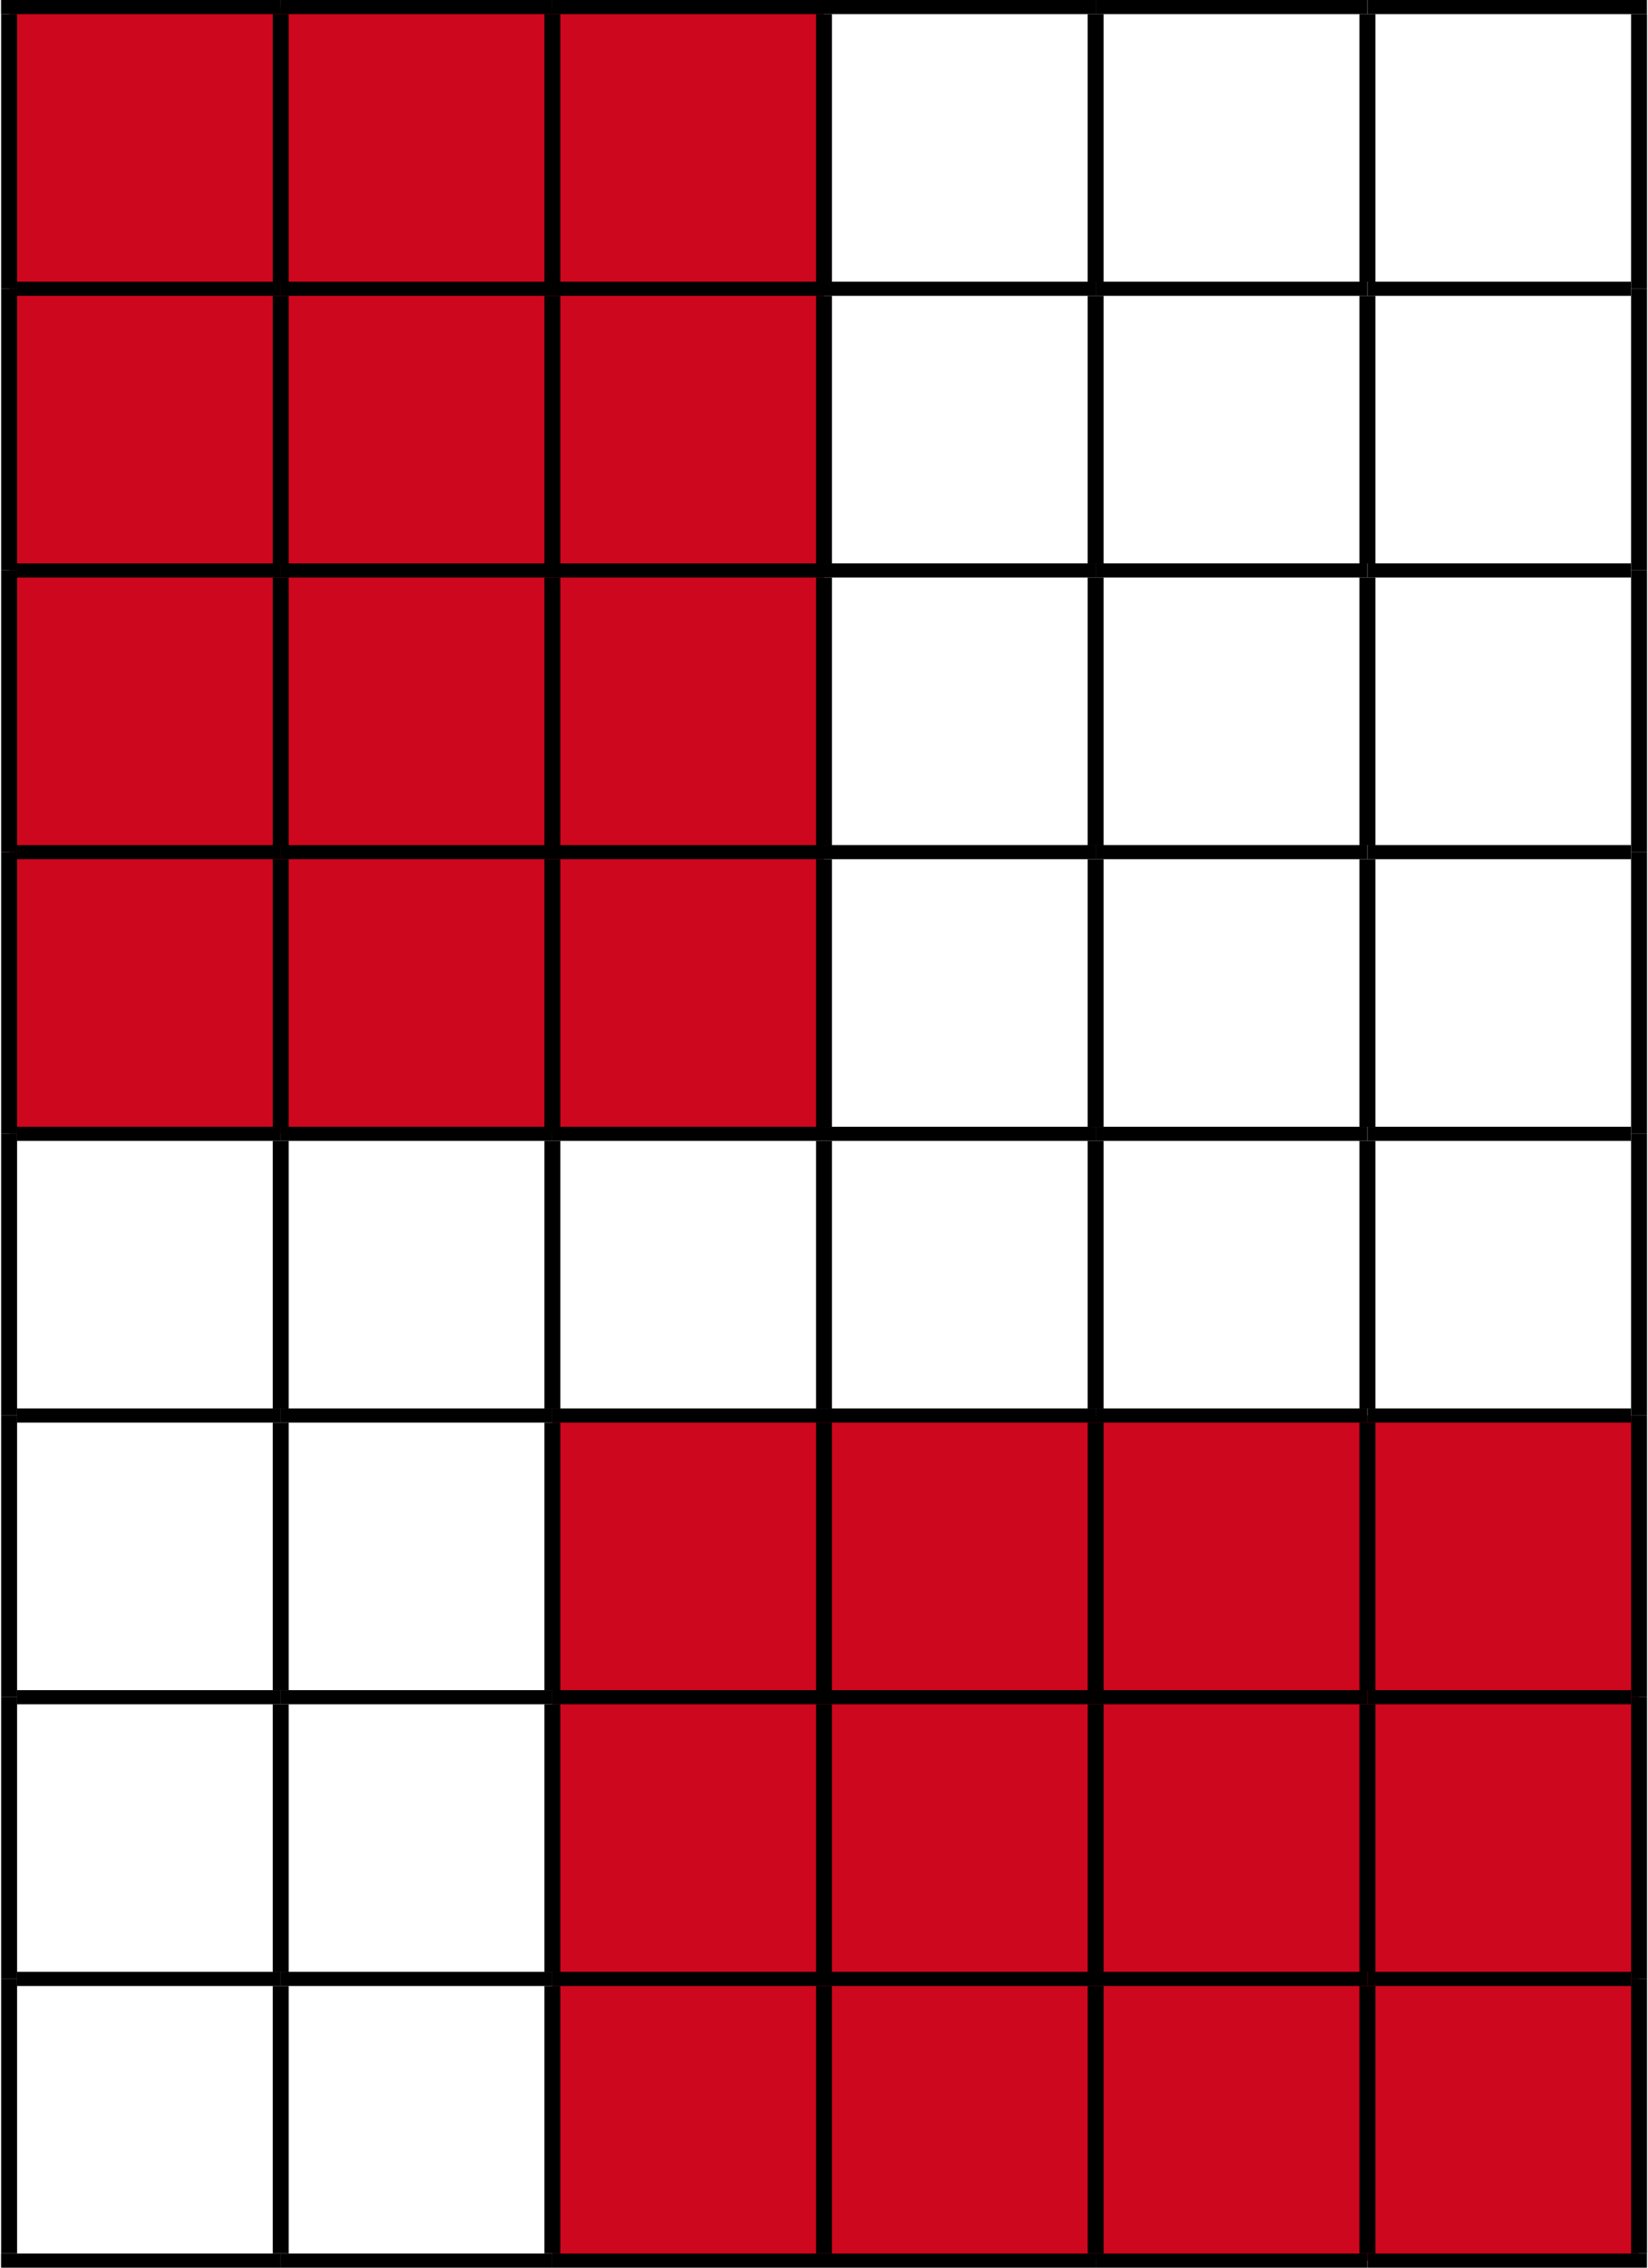
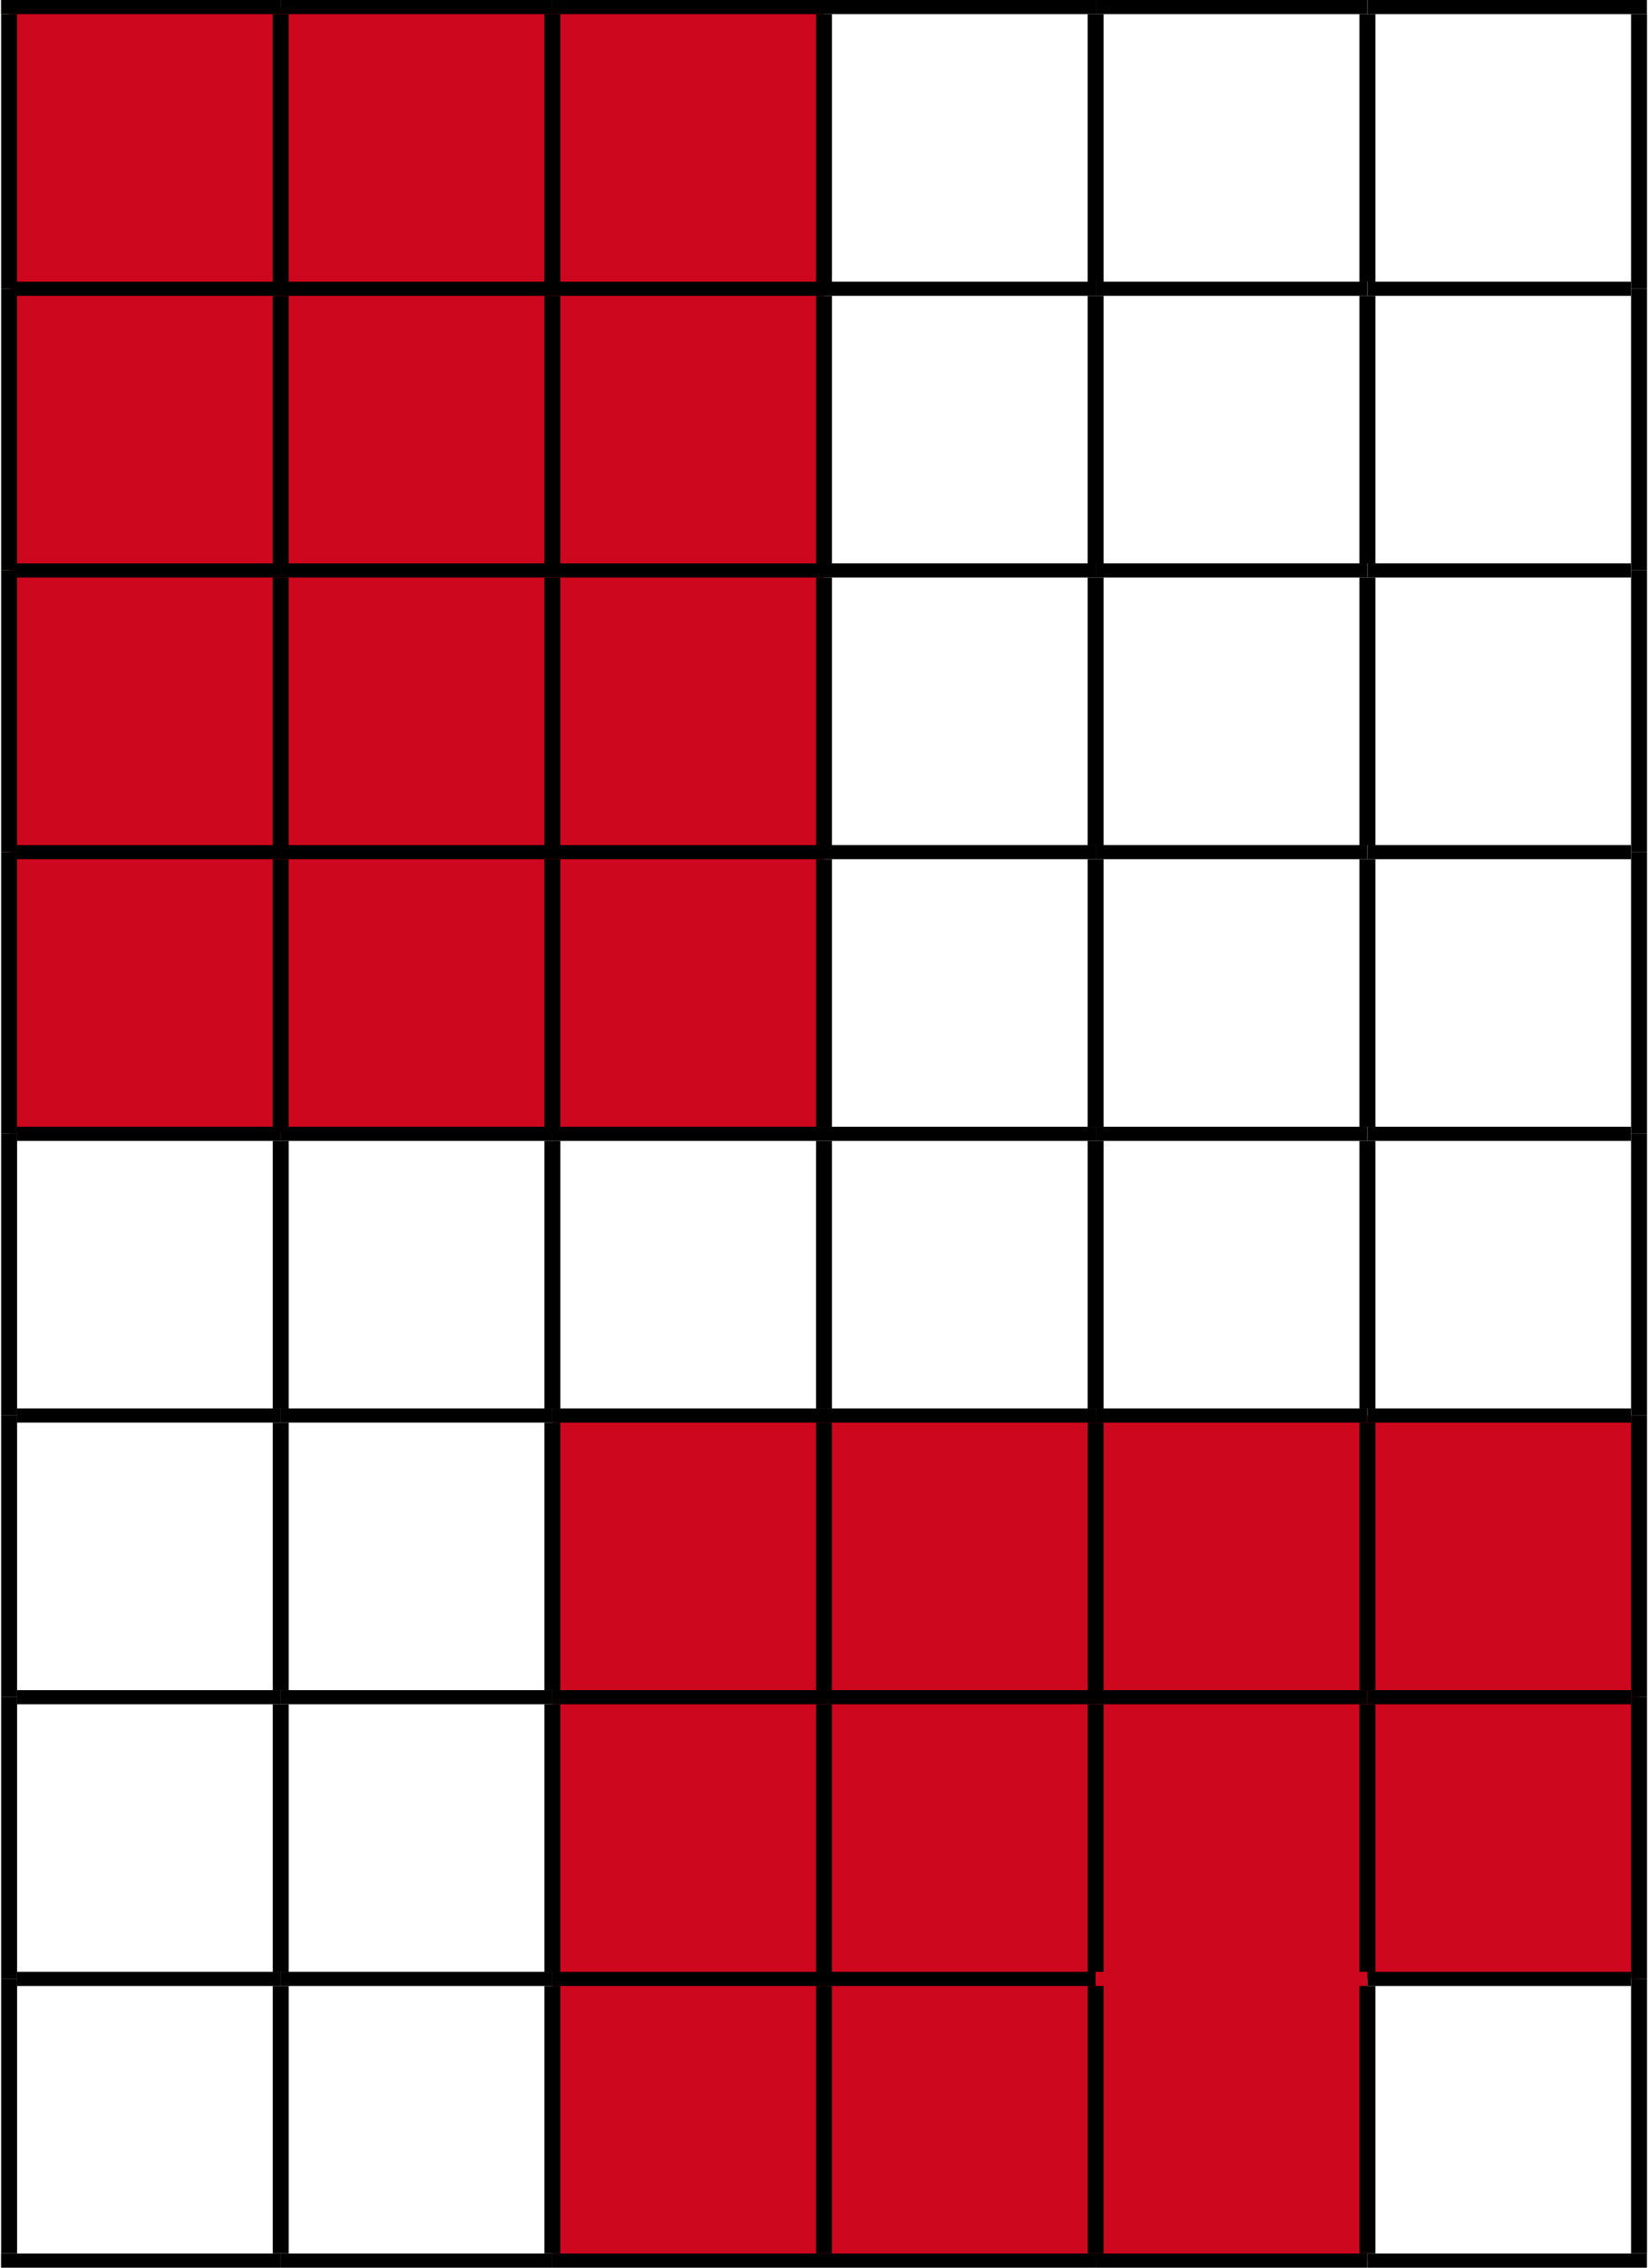
<svg xmlns="http://www.w3.org/2000/svg" xml:space="preserve" width="384px" height="528px" version="1.1" style="shape-rendering:geometricPrecision; text-rendering:geometricPrecision; image-rendering:optimizeQuality; fill-rule:evenodd; clip-rule:evenodd" viewBox="0 0 100.22 137.98">
  <defs>
    <style type="text/css">
   
    .str1 {stroke:black;stroke-width:0.97;stroke-miterlimit:10}
    .str0 {stroke:black;stroke-width:0.86;stroke-miterlimit:10}
    .fil1 {fill:none;fill-rule:nonzero}
    .fil0 {fill:#CD071E;fill-rule:nonzero}
   
  </style>
  </defs>
  <g id="Vrstva_x0020_1">
-     <path class="fil0" d="M0.49 0.43l16.54 0 0 17.14 -16.54 0 0 -17.14zm16.54 0l16.54 0 0 17.14 -16.54 0 0 -17.14zm16.54 0l16.54 0 0 17.14 -16.54 0 0 -17.14zm-33.08 17.14l16.54 0 0 17.14 -16.54 0 0 -17.14zm16.54 0l16.54 0 0 17.14 -16.54 0 0 -17.14zm16.54 0l16.54 0 0 17.14 -16.54 0 0 -17.14zm-33.08 17.14l16.54 0 0 17.14 -16.54 0 0 -17.14zm16.54 0l16.54 0 0 17.14 -16.54 0 0 -17.14zm16.54 0l16.54 0 0 17.14 -16.54 0 0 -17.14zm-33.08 17.14l16.54 0 0 17.14 -16.54 0 0 -17.14zm16.54 0l16.54 0 0 17.14 -16.54 0 0 -17.14zm16.54 0l16.54 0 0 17.14 -16.54 0 0 -17.14zm0 34.28l16.54 0 0 17.14 -16.54 0 0 -17.14zm16.54 0l16.54 0 0 17.14 -16.54 0 0 -17.14zm16.54 0l16.55 0 0 17.14 -16.55 0 0 -17.14zm16.55 0l16.54 0 0 17.14 -16.54 0 0 -17.14zm-49.63 17.14l16.54 0 0 17.14 -16.54 0 0 -17.14zm16.54 0l16.54 0 0 17.14 -16.54 0 0 -17.14zm16.54 0l16.55 0 0 17.14 -16.55 0 0 -17.14zm16.55 0l16.54 0 0 17.14 -16.54 0 0 -17.14zm-49.63 17.14l16.54 0 0 17.14 -16.54 0 0 -17.14zm16.54 0l16.54 0 0 17.14 -16.54 0 0 -17.14zm16.54 0l16.55 0 0 17.14 -16.55 0 0 -17.14zm16.55 0l16.54 0 0 17.14 -16.54 0 0 -17.14z" />
+     <path class="fil0" d="M0.49 0.43l16.54 0 0 17.14 -16.54 0 0 -17.14zm16.54 0l16.54 0 0 17.14 -16.54 0 0 -17.14zm16.54 0l16.54 0 0 17.14 -16.54 0 0 -17.14zm-33.08 17.14l16.54 0 0 17.14 -16.54 0 0 -17.14zm16.54 0l16.54 0 0 17.14 -16.54 0 0 -17.14zm16.54 0l16.54 0 0 17.14 -16.54 0 0 -17.14zm-33.08 17.14l16.54 0 0 17.14 -16.54 0 0 -17.14zm16.54 0l16.54 0 0 17.14 -16.54 0 0 -17.14zm16.54 0l16.54 0 0 17.14 -16.54 0 0 -17.14zm-33.08 17.14l16.54 0 0 17.14 -16.54 0 0 -17.14zm16.54 0l16.54 0 0 17.14 -16.54 0 0 -17.14zm16.54 0l16.54 0 0 17.14 -16.54 0 0 -17.14zm0 34.28l16.54 0 0 17.14 -16.54 0 0 -17.14zm16.54 0l16.54 0 0 17.14 -16.54 0 0 -17.14zm16.54 0l16.55 0 0 17.14 -16.55 0 0 -17.14zm16.55 0l16.54 0 0 17.14 -16.54 0 0 -17.14zm-49.63 17.14l16.54 0 0 17.14 -16.54 0 0 -17.14zm16.54 0l16.54 0 0 17.14 -16.54 0 0 -17.14zm16.54 0l16.55 0 0 17.14 -16.55 0 0 -17.14zm16.55 0l16.54 0 0 17.14 -16.54 0 0 -17.14zm-49.63 17.14l16.54 0 0 17.14 -16.54 0 0 -17.14zl16.54 0 0 17.14 -16.54 0 0 -17.14zm16.54 0l16.55 0 0 17.14 -16.55 0 0 -17.14zm16.55 0l16.54 0 0 17.14 -16.54 0 0 -17.14z" />
    <path class="fil1 str0" d="M0 0.43l17.03 0" />
    <path class="fil1 str0" d="M17.03 0.43l16.54 0" />
    <path class="fil1 str0" d="M33.57 0.43l16.54 0" />
    <path class="fil1 str0" d="M50.11 0.43l16.54 0" />
    <path class="fil1 str0" d="M66.65 0.43l16.54 0" />
    <path class="fil1 str0" d="M83.2 0.43l17.02 0" />
    <path class="fil1 str0" d="M0.97 17.57l16.06 0" />
    <path class="fil1 str0" d="M17.03 17.57l16.54 0" />
    <path class="fil1 str0" d="M33.57 17.57l16.54 0" />
    <path class="fil1 str0" d="M50.11 17.57l16.54 0" />
    <path class="fil1 str0" d="M66.65 17.57l16.54 0" />
    <path class="fil1 str0" d="M83.2 17.57l16.05 0" />
    <path class="fil1 str0" d="M0.97 34.71l16.06 0" />
    <path class="fil1 str0" d="M17.03 34.71l16.54 0" />
    <path class="fil1 str0" d="M33.57 34.71l16.54 0" />
    <path class="fil1 str0" d="M50.11 34.71l16.54 0" />
    <path class="fil1 str0" d="M66.65 34.71l16.54 0" />
    <path class="fil1 str0" d="M83.2 34.71l16.05 0" />
    <path class="fil1 str0" d="M0.97 51.85l16.06 0" />
    <path class="fil1 str0" d="M17.03 51.85l16.54 0" />
    <path class="fil1 str0" d="M33.57 51.85l16.54 0" />
    <path class="fil1 str0" d="M50.11 51.85l16.54 0" />
    <path class="fil1 str0" d="M66.65 51.85l16.54 0" />
    <path class="fil1 str0" d="M83.2 51.85l16.05 0" />
    <path class="fil1 str0" d="M0.97 68.99l16.06 0" />
    <path class="fil1 str0" d="M17.03 68.99l16.54 0" />
    <path class="fil1 str0" d="M33.57 68.99l16.54 0" />
    <path class="fil1 str0" d="M50.11 68.99l16.54 0" />
    <path class="fil1 str0" d="M66.65 68.99l16.54 0" />
    <path class="fil1 str0" d="M83.2 68.99l16.05 0" />
    <path class="fil1 str0" d="M0.97 86.13l16.06 0" />
    <path class="fil1 str0" d="M17.03 86.13l16.54 0" />
    <path class="fil1 str0" d="M33.57 86.13l16.54 0" />
    <path class="fil1 str0" d="M50.11 86.13l16.54 0" />
    <path class="fil1 str0" d="M66.65 86.13l16.54 0" />
    <path class="fil1 str0" d="M83.2 86.13l16.05 0" />
    <path class="fil1 str0" d="M0.97 103.27l16.06 0" />
    <path class="fil1 str0" d="M17.03 103.27l16.54 0" />
    <path class="fil1 str0" d="M33.57 103.27l16.54 0" />
    <path class="fil1 str0" d="M50.11 103.27l16.54 0" />
    <path class="fil1 str0" d="M66.65 103.27l16.54 0" />
    <path class="fil1 str0" d="M83.2 103.27l16.05 0" />
    <path class="fil1 str0" d="M0.97 120.41l16.06 0" />
    <path class="fil1 str0" d="M17.03 120.41l16.54 0" />
    <path class="fil1 str0" d="M33.57 120.41l16.54 0" />
    <path class="fil1 str0" d="M50.11 120.41l16.54 0" />
-     <path class="fil1 str0" d="M66.65 120.41l16.54 0" />
    <path class="fil1 str0" d="M83.2 120.41l16.05 0" />
    <path class="fil1 str0" d="M0 137.55l17.03 0" />
    <path class="fil1 str0" d="M17.03 137.55l16.54 0" />
    <path class="fil1 str0" d="M33.57 137.55l16.54 0" />
    <path class="fil1 str0" d="M50.11 137.55l16.54 0" />
    <path class="fil1 str0" d="M66.65 137.55l16.54 0" />
    <path class="fil1 str0" d="M83.2 137.55l17.02 0" />
    <path class="fil1 str1" d="M0.49 17.57l0 -16.71" />
    <path class="fil1 str1" d="M17.03 17.14l0 -16.28" />
    <path class="fil1 str1" d="M33.57 17.14l0 -16.28" />
    <path class="fil1 str1" d="M50.11 17.14l0 -16.28" />
    <path class="fil1 str1" d="M66.65 17.14l0 -16.28" />
    <path class="fil1 str1" d="M83.2 17.14l0 -16.28" />
    <path class="fil1 str1" d="M99.74 17.57l0 -16.71" />
    <path class="fil1 str1" d="M0.49 34.71l0 -17.14" />
    <path class="fil1 str1" d="M17.03 34.28l0 -16.28" />
    <path class="fil1 str1" d="M33.57 34.28l0 -16.28" />
    <path class="fil1 str1" d="M50.11 34.28l0 -16.28" />
    <path class="fil1 str1" d="M66.65 34.28l0 -16.28" />
    <path class="fil1 str1" d="M83.2 34.28l0 -16.28" />
    <path class="fil1 str1" d="M99.74 34.71l0 -17.14" />
    <path class="fil1 str1" d="M0.49 51.85l0 -17.14" />
    <path class="fil1 str1" d="M17.03 51.42l0 -16.28" />
    <path class="fil1 str1" d="M33.57 51.42l0 -16.28" />
    <path class="fil1 str1" d="M50.11 51.42l0 -16.28" />
    <path class="fil1 str1" d="M66.65 51.42l0 -16.28" />
    <path class="fil1 str1" d="M83.2 51.42l0 -16.28" />
    <path class="fil1 str1" d="M99.74 51.85l0 -17.14" />
    <path class="fil1 str1" d="M0.49 68.99l0 -17.14" />
    <path class="fil1 str1" d="M17.03 68.56l0 -16.28" />
    <path class="fil1 str1" d="M33.57 68.56l0 -16.28" />
    <path class="fil1 str1" d="M50.11 68.56l0 -16.28" />
    <path class="fil1 str1" d="M66.65 68.56l0 -16.28" />
    <path class="fil1 str1" d="M83.2 68.56l0 -16.28" />
    <path class="fil1 str1" d="M99.74 68.99l0 -17.14" />
    <path class="fil1 str1" d="M0.49 86.13l0 -17.14" />
    <path class="fil1 str1" d="M17.03 85.7l0 -16.28" />
    <path class="fil1 str1" d="M33.57 85.7l0 -16.28" />
    <path class="fil1 str1" d="M50.11 85.7l0 -16.28" />
    <path class="fil1 str1" d="M66.65 85.7l0 -16.28" />
    <path class="fil1 str1" d="M83.2 85.7l0 -16.28" />
    <path class="fil1 str1" d="M99.74 86.13l0 -17.14" />
    <path class="fil1 str1" d="M0.49 103.27l0 -17.14" />
    <path class="fil1 str1" d="M17.03 102.84l0 -16.28" />
    <path class="fil1 str1" d="M33.57 102.84l0 -16.28" />
    <path class="fil1 str1" d="M50.11 102.84l0 -16.28" />
    <path class="fil1 str1" d="M66.65 102.84l0 -16.28" />
    <path class="fil1 str1" d="M83.2 102.84l0 -16.28" />
    <path class="fil1 str1" d="M99.74 103.27l0 -17.14" />
    <path class="fil1 str1" d="M0.49 120.41l0 -17.14" />
    <path class="fil1 str1" d="M17.03 119.98l0 -16.28" />
    <path class="fil1 str1" d="M33.57 119.98l0 -16.28" />
    <path class="fil1 str1" d="M50.11 119.98l0 -16.28" />
    <path class="fil1 str1" d="M66.65 119.98l0 -16.28" />
    <path class="fil1 str1" d="M83.2 119.98l0 -16.28" />
    <path class="fil1 str1" d="M99.74 120.41l0 -17.14" />
    <path class="fil1 str1" d="M0.49 137.11l0 -16.7" />
    <path class="fil1 str1" d="M17.03 137.11l0 -16.27" />
    <path class="fil1 str1" d="M33.57 137.11l0 -16.27" />
    <path class="fil1 str1" d="M50.11 137.11l0 -16.27" />
    <path class="fil1 str1" d="M66.65 137.11l0 -16.27" />
    <path class="fil1 str1" d="M83.2 137.11l0 -16.27" />
    <path class="fil1 str1" d="M99.74 137.11l0 -16.7" />
  </g>
</svg>